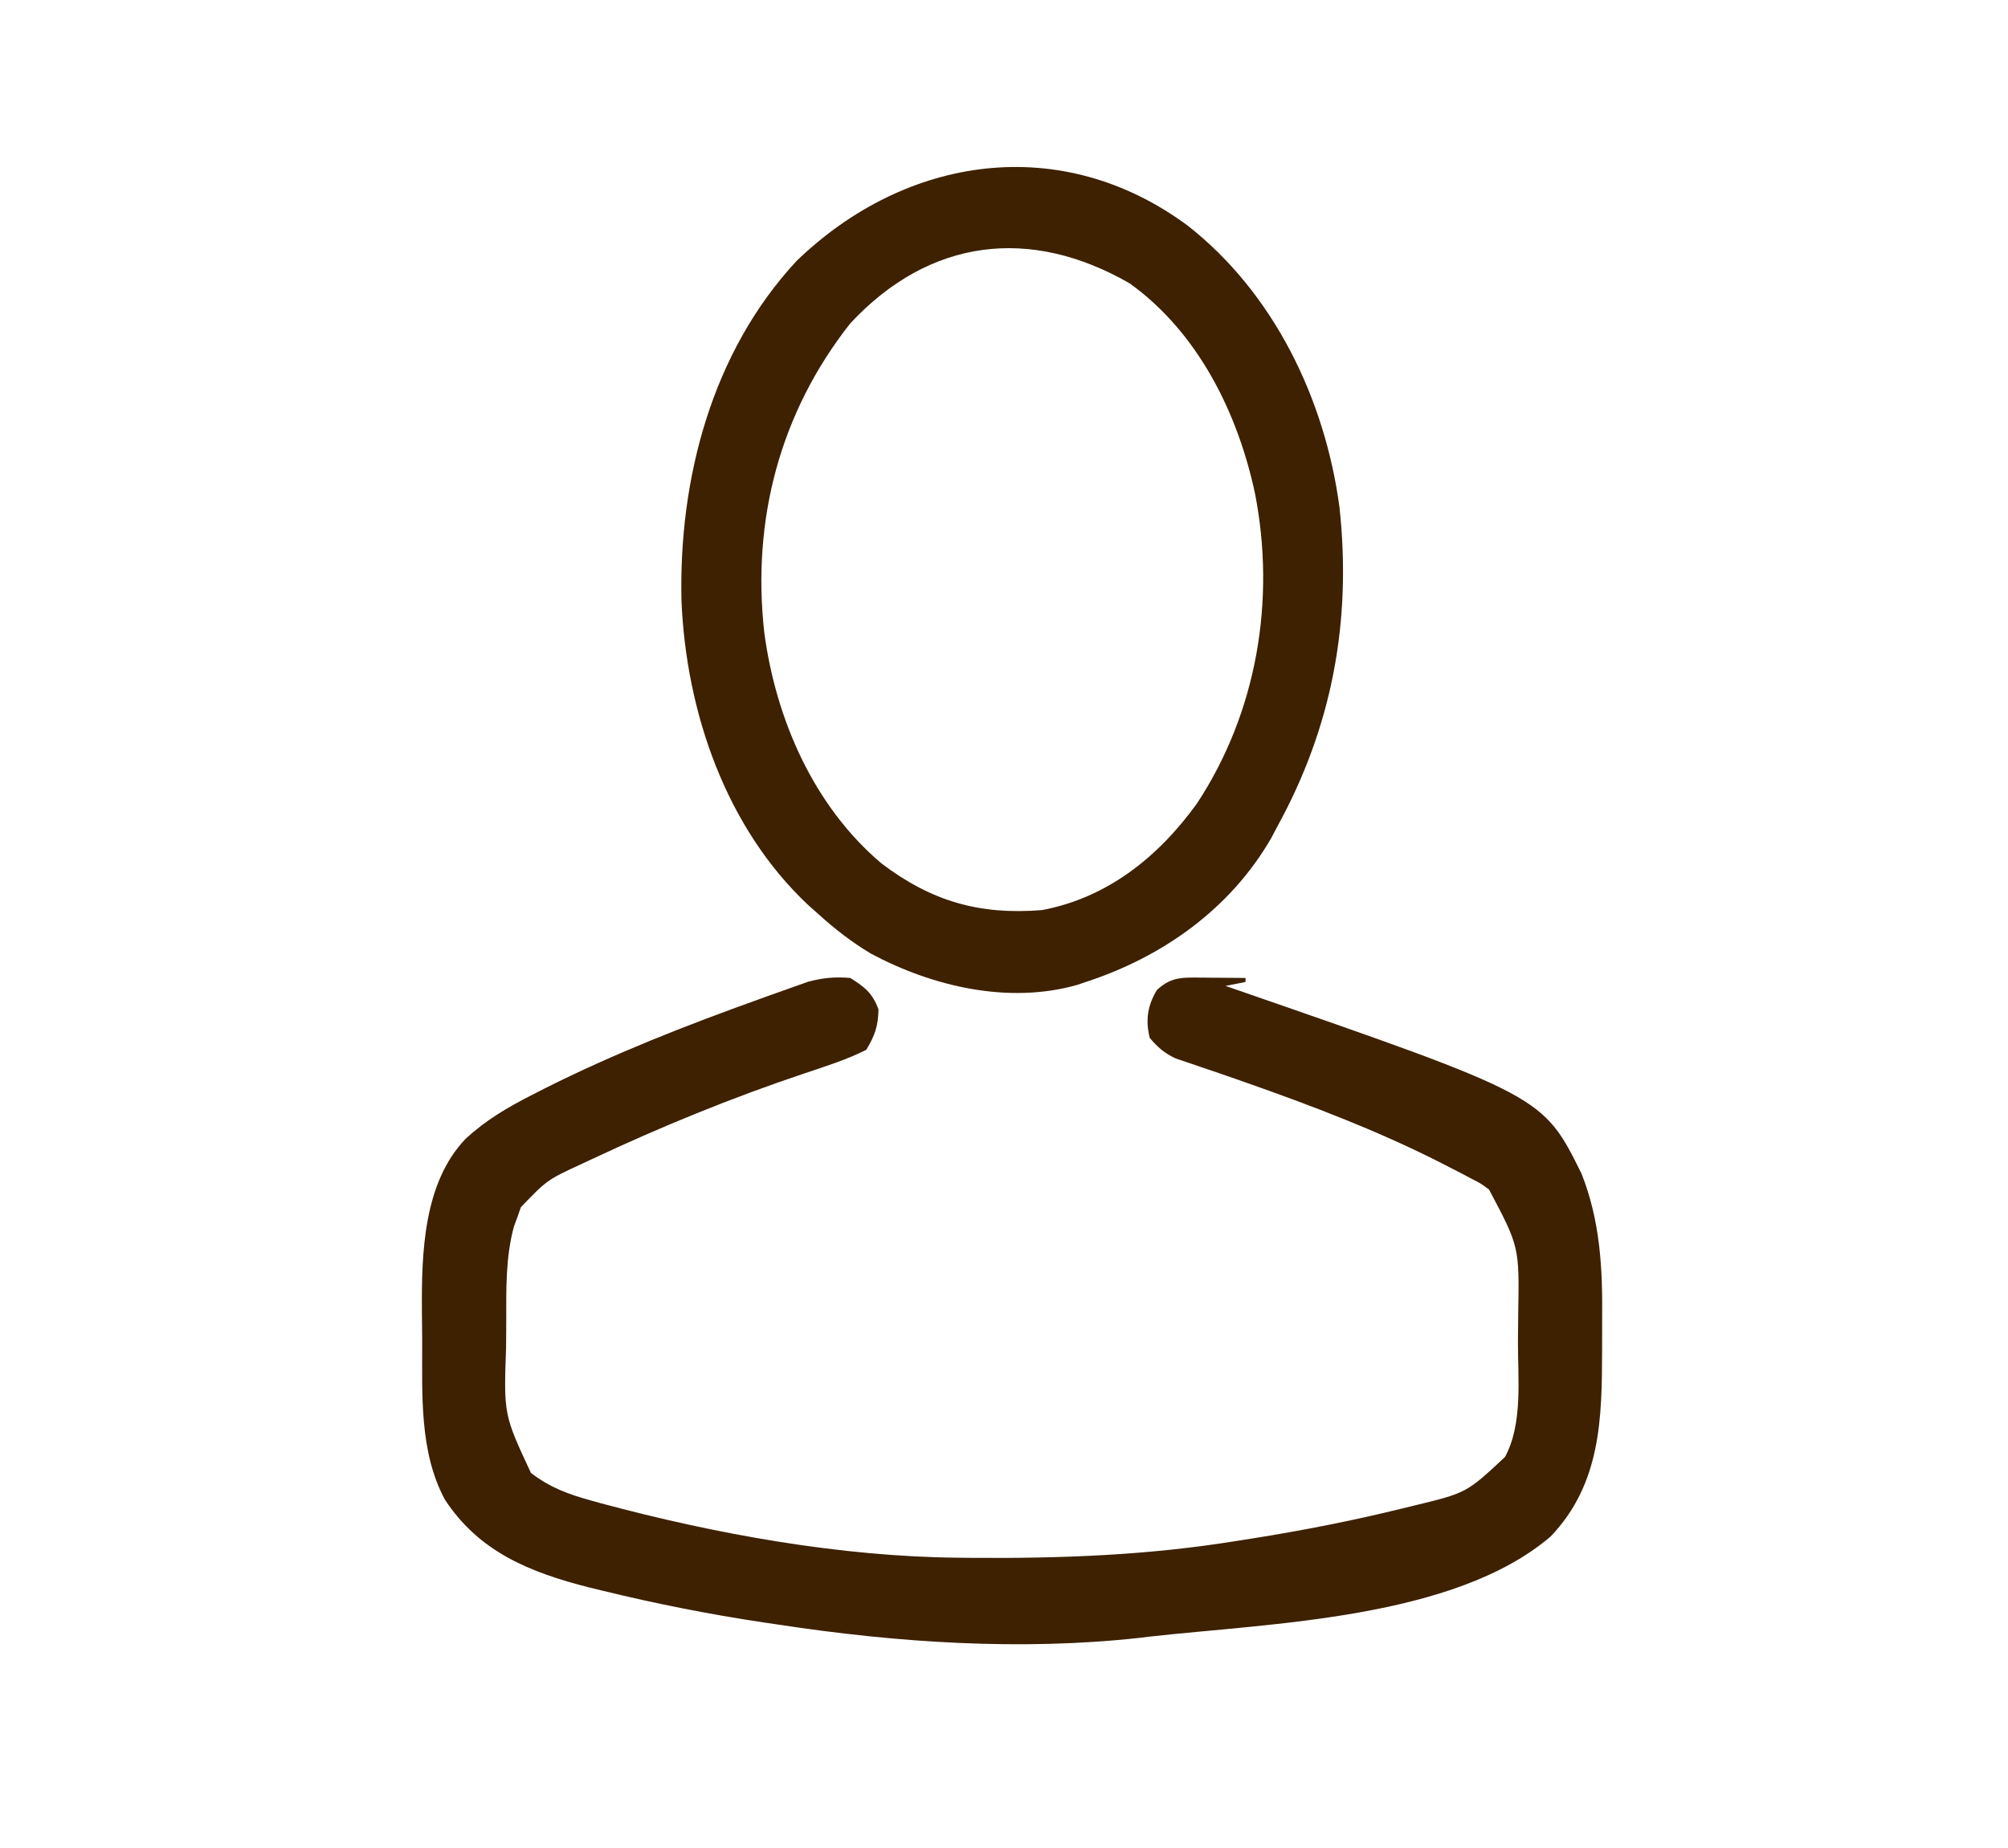
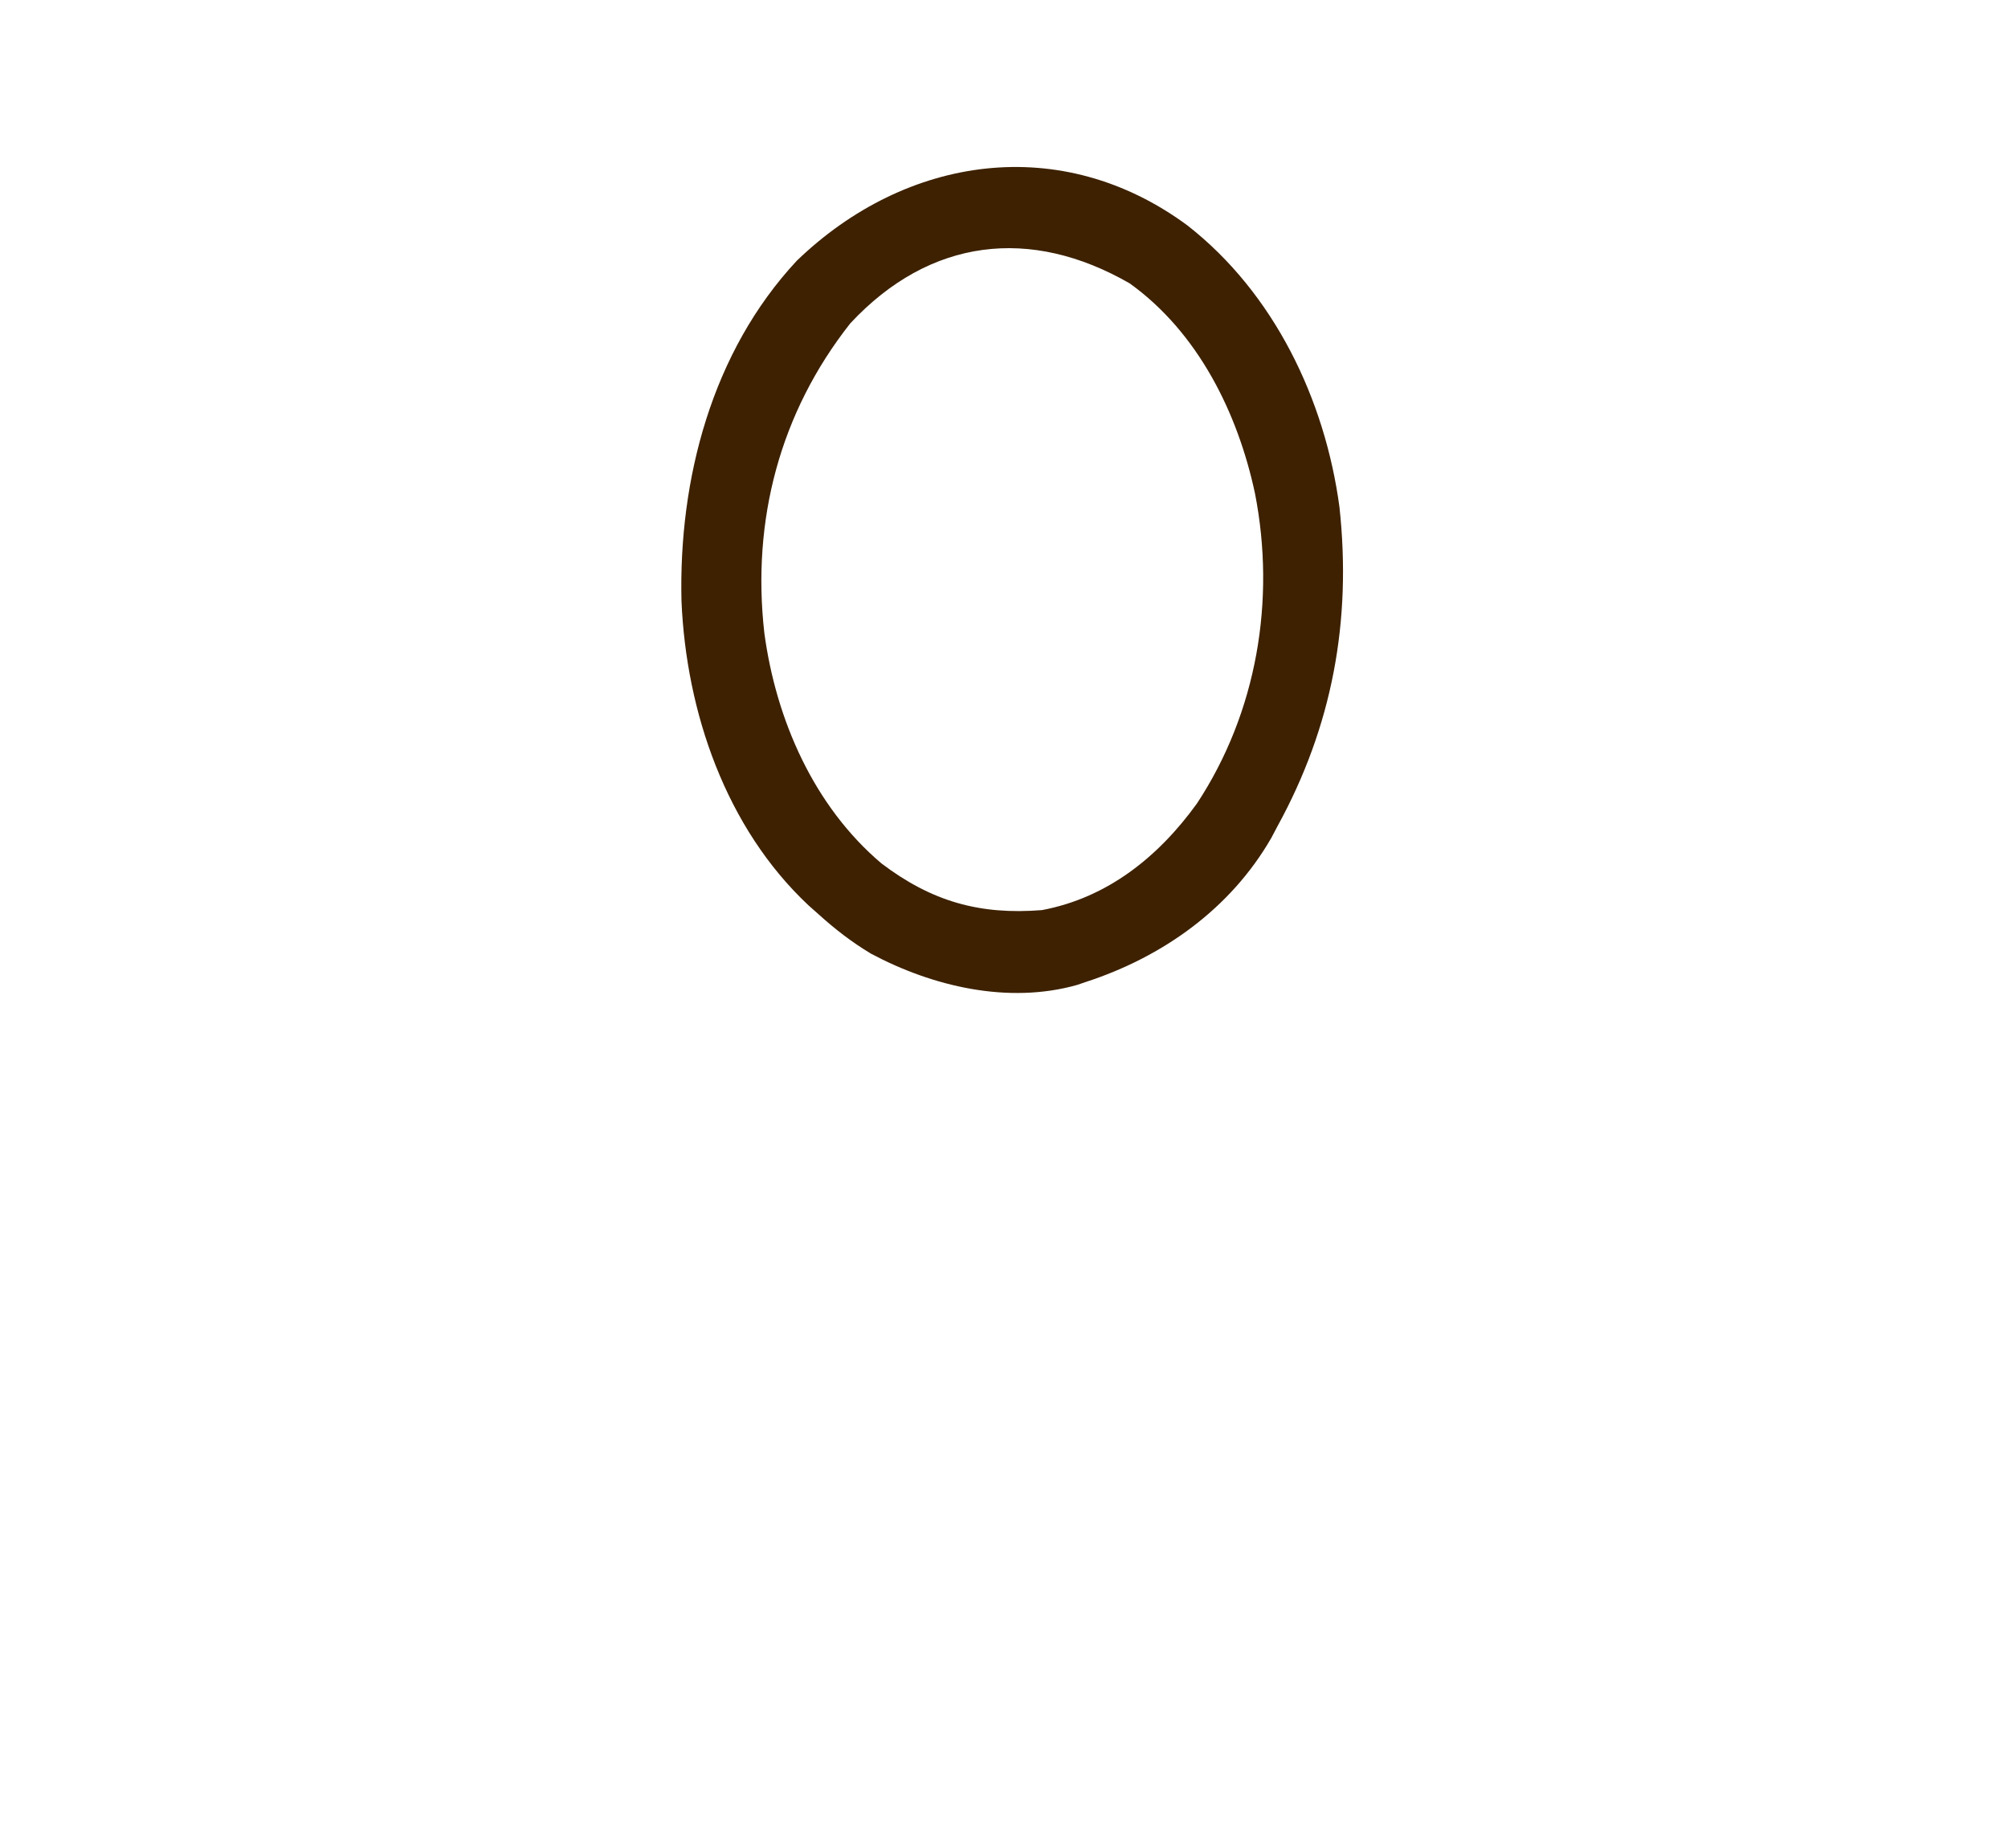
<svg xmlns="http://www.w3.org/2000/svg" version="1.1" width="503" height="463">
-   <path d="M0 0 C3.636 2.29 5.563 3.817 7.062 7.875 C6.98 12.019 6.146 14.446 4 18 C-1.004 20.526 -6.333 22.174 -11.64 23.955 C-29.746 30.037 -47.275 37.199 -64.562 45.312 C-65.413 45.709 -66.264 46.105 -67.14 46.513 C-75.949 50.588 -75.949 50.588 -82.523 57.43 C-82.804 58.237 -83.085 59.044 -83.375 59.875 C-83.671 60.677 -83.968 61.479 -84.273 62.305 C-86.365 70.063 -86.186 77.947 -86.185 85.913 C-86.187 88.099 -86.206 90.283 -86.225 92.469 C-86.818 109.388 -86.818 109.388 -80 124 C-75.256 127.625 -70.728 129.314 -65.062 130.875 C-64.162 131.126 -63.262 131.377 -62.334 131.636 C-33.778 139.309 -2.496 144.981 27.098 145.238 C28.507 145.253 28.507 145.253 29.945 145.268 C52.65 145.454 74.581 144.652 97 141 C98.227 140.807 99.454 140.615 100.718 140.417 C113.302 138.418 125.75 135.975 138.125 132.938 C139.078 132.704 140.032 132.471 141.014 132.231 C154.36 129.01 154.36 129.01 164 120 C168.508 111.66 167.217 100.335 167.24 91.082 C167.25 88.769 167.281 86.457 167.312 84.145 C167.598 67.342 167.598 67.342 160 53 C157.936 51.473 157.936 51.473 155.633 50.309 C154.763 49.845 153.893 49.381 152.997 48.904 C152.049 48.42 151.102 47.936 150.125 47.438 C149.12 46.92 148.115 46.403 147.079 45.87 C131.596 38.09 115.343 31.893 99.004 26.164 C98.358 25.937 97.713 25.71 97.048 25.476 C93.966 24.396 90.879 23.334 87.782 22.296 C86.138 21.732 86.138 21.732 84.461 21.156 C83.5 20.835 82.539 20.513 81.548 20.182 C78.686 18.855 77.029 17.4 75 15 C73.911 10.526 74.45 6.91 76.812 3 C79.789 0.279 82.125 -0.127 86.012 -0.098 C87.148 -0.093 87.148 -0.093 88.307 -0.088 C89.485 -0.075 89.485 -0.075 90.688 -0.062 C91.485 -0.058 92.282 -0.053 93.104 -0.049 C95.069 -0.037 97.035 -0.019 99 0 C99 0.33 99 0.66 99 1 C97.35 1.33 95.7 1.66 94 2 C94.712 2.245 95.424 2.491 96.158 2.743 C173.513 29.533 173.513 29.533 183.188 49.062 C187.865 60.98 188.458 72.7 188.336 85.322 C188.313 87.93 188.316 90.538 188.322 93.146 C188.295 110.39 188.028 126.699 175.449 139.906 C151.273 160.574 105.566 161.595 75 165 C73.734 165.156 73.734 165.156 72.443 165.315 C42.599 168.607 11.595 166.51 -18 162 C-19.269 161.813 -20.538 161.626 -21.846 161.433 C-35.396 159.399 -48.753 156.754 -62.062 153.5 C-63.186 153.228 -64.309 152.955 -65.467 152.675 C-80.238 148.905 -92.958 143.818 -101.562 130.672 C-108.028 118.654 -107.209 104.093 -107.24 90.834 C-107.25 88.335 -107.281 85.837 -107.312 83.338 C-107.408 68.964 -106.942 51.329 -96.374 40.304 C-91.292 35.602 -85.776 32.365 -79.625 29.25 C-78.623 28.738 -77.621 28.225 -76.589 27.697 C-59.178 18.936 -41.136 11.89 -22.812 5.312 C-22.073 5.044 -21.334 4.775 -20.572 4.499 C-18.455 3.733 -16.332 2.983 -14.207 2.238 C-12.985 1.806 -11.762 1.373 -10.503 0.927 C-6.795 -0.054 -3.817 -0.319 0 0 Z " fill="#3D2100" transform="translate(213,245)" />
  <path d="M0 0 C21.682 16.932 34.479 43.603 38.086 70.562 C41.173 99.097 36.305 125.476 22.555 150.527 C22.046 151.492 21.536 152.456 21.012 153.449 C10.789 171.213 -6.242 183.278 -25.445 189.527 C-26.166 189.774 -26.886 190.02 -27.629 190.273 C-44.882 195.15 -63.88 190.653 -79.266 182.438 C-84.078 179.547 -88.293 176.295 -92.445 172.527 C-93.265 171.8 -94.085 171.073 -94.93 170.324 C-115.612 150.927 -125.555 121.941 -126.734 94.086 C-127.468 63.583 -119.134 31.686 -97.852 8.848 C-70.416 -17.608 -31.574 -23.322 0 0 Z M-84.445 24.527 C-102.095 46.905 -109.171 73.871 -105.98 102.113 C-103.053 123.821 -93.584 145.496 -76.633 159.84 C-64.061 169.362 -52.061 172.77 -36.445 171.527 C-19.975 168.433 -7.222 158.133 2.387 144.82 C17.423 121.982 22.155 93.884 16.93 67.152 C12.626 46.98 2.667 26.827 -14.445 14.527 C-39.281 0.219 -64.503 3.127 -84.445 24.527 Z " fill="#3D2100" transform="translate(297.445,56.473)" />
</svg>